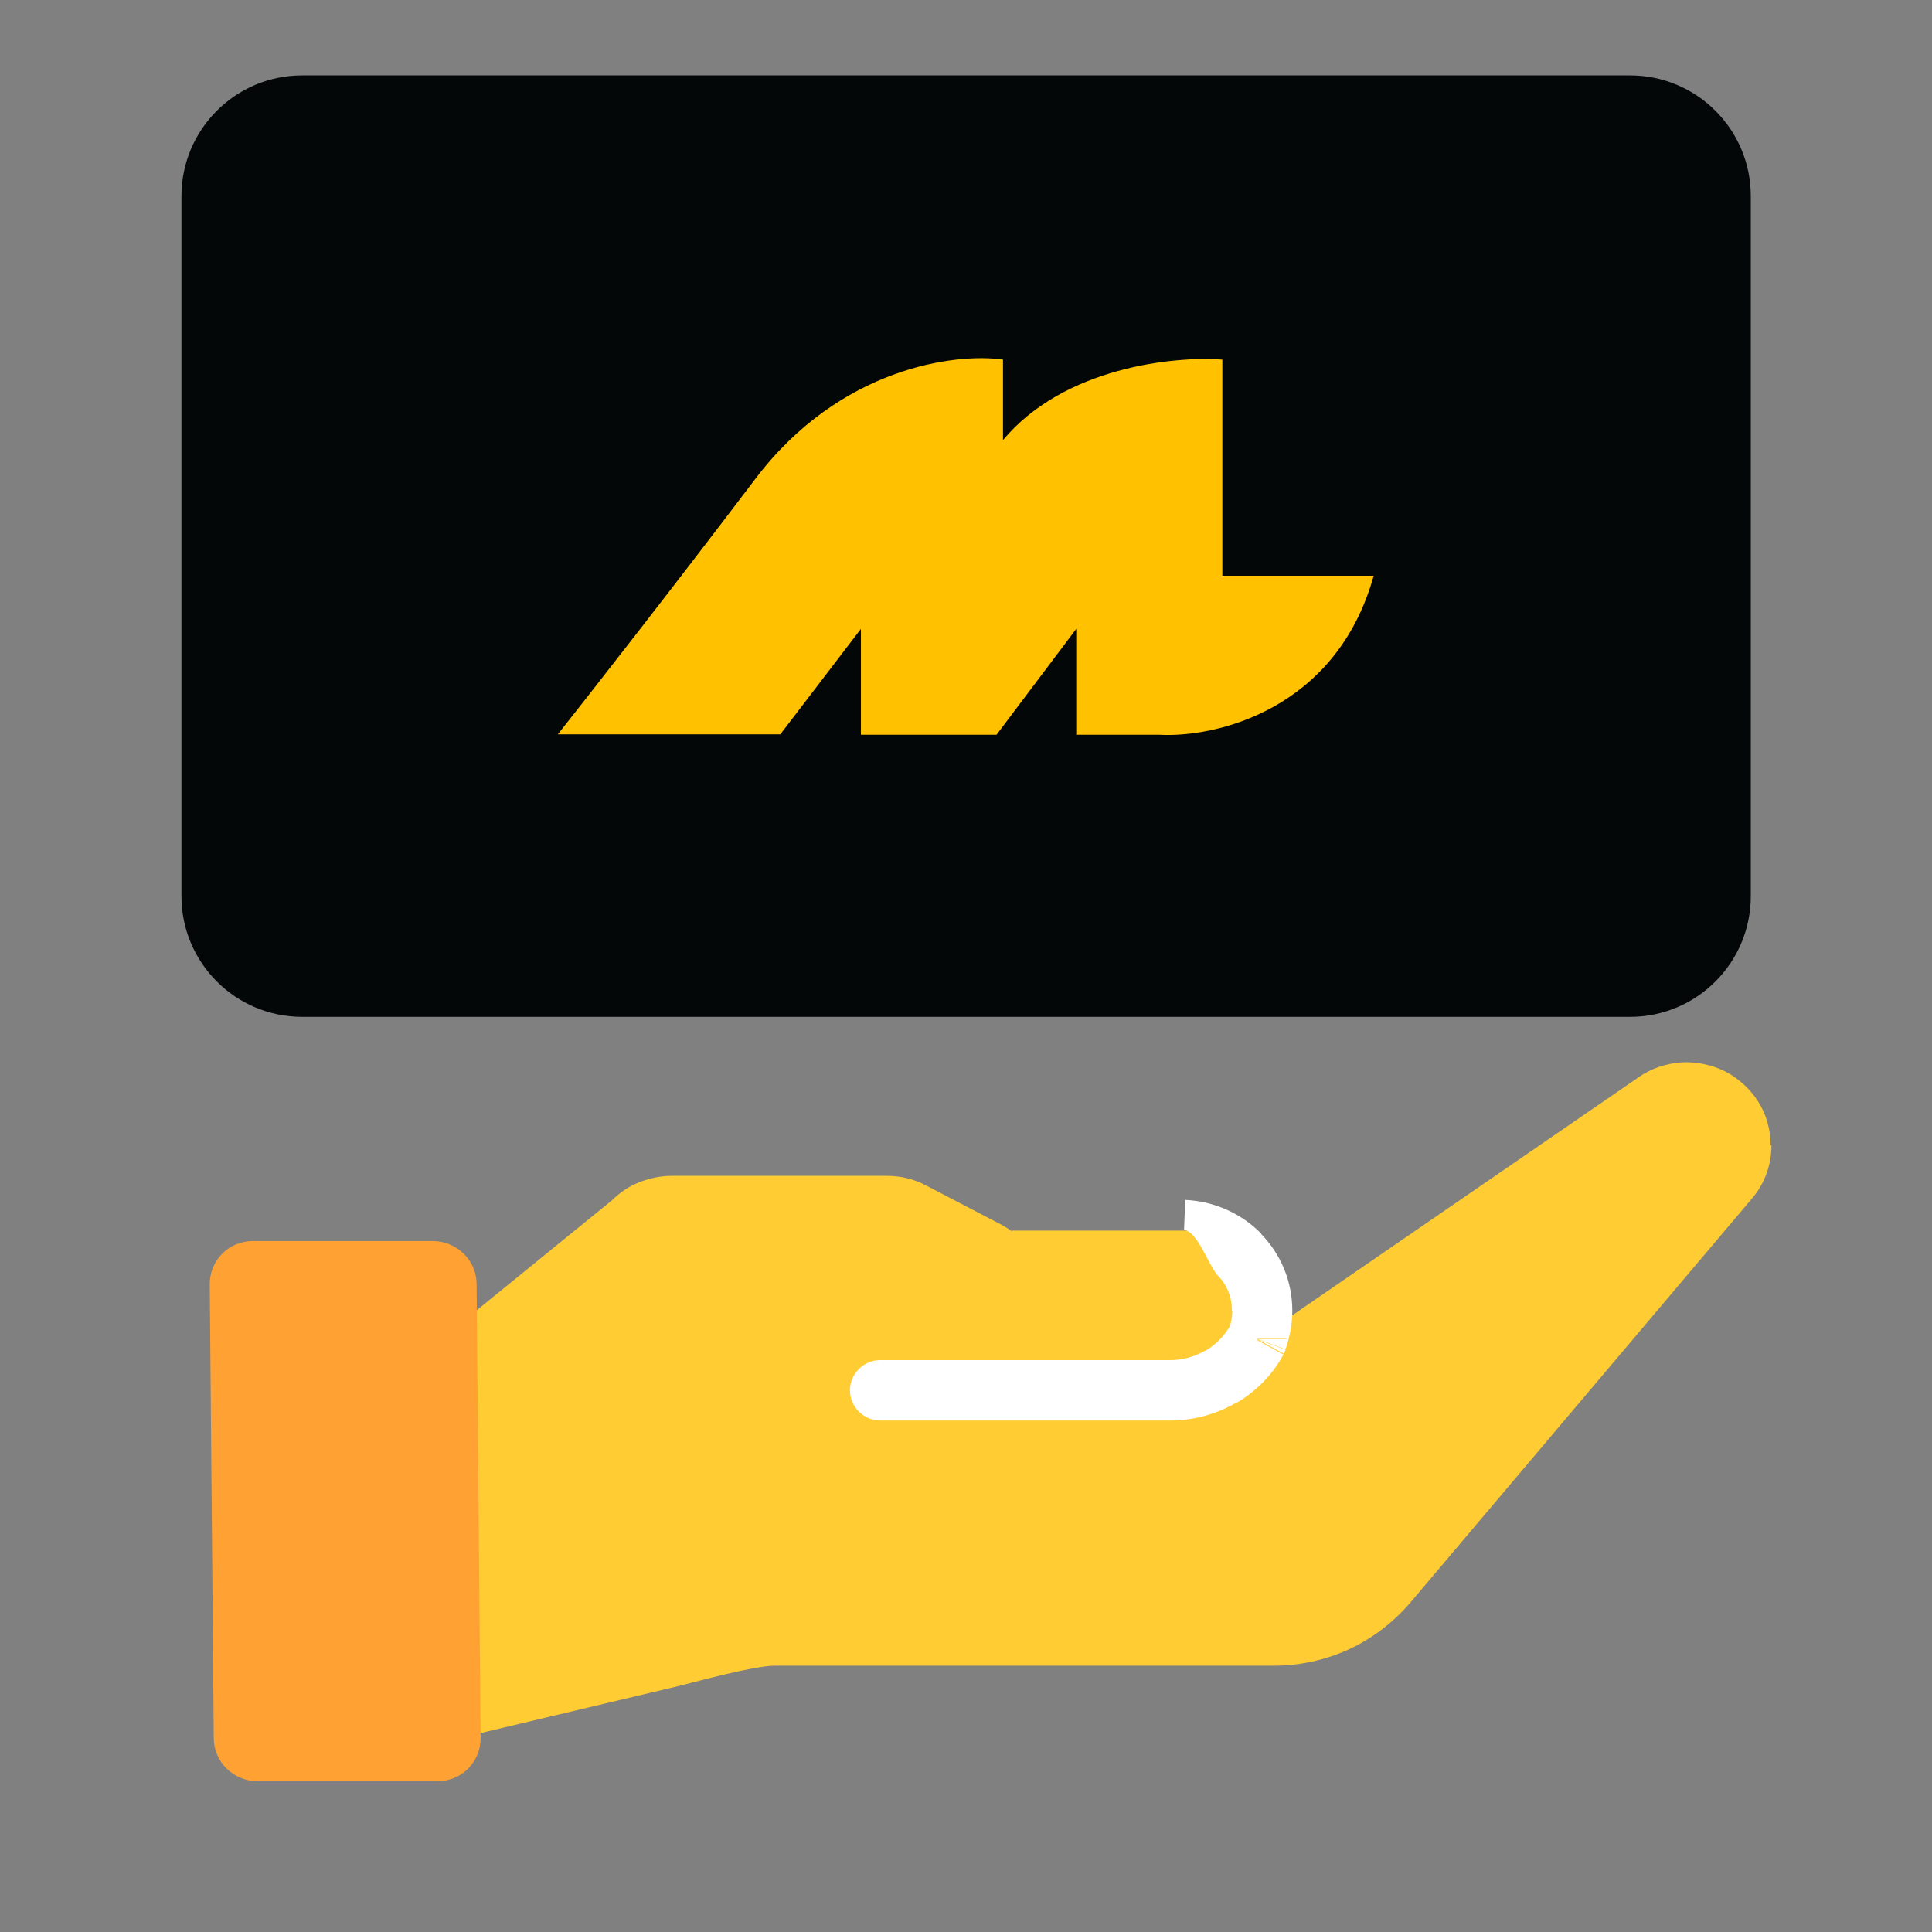
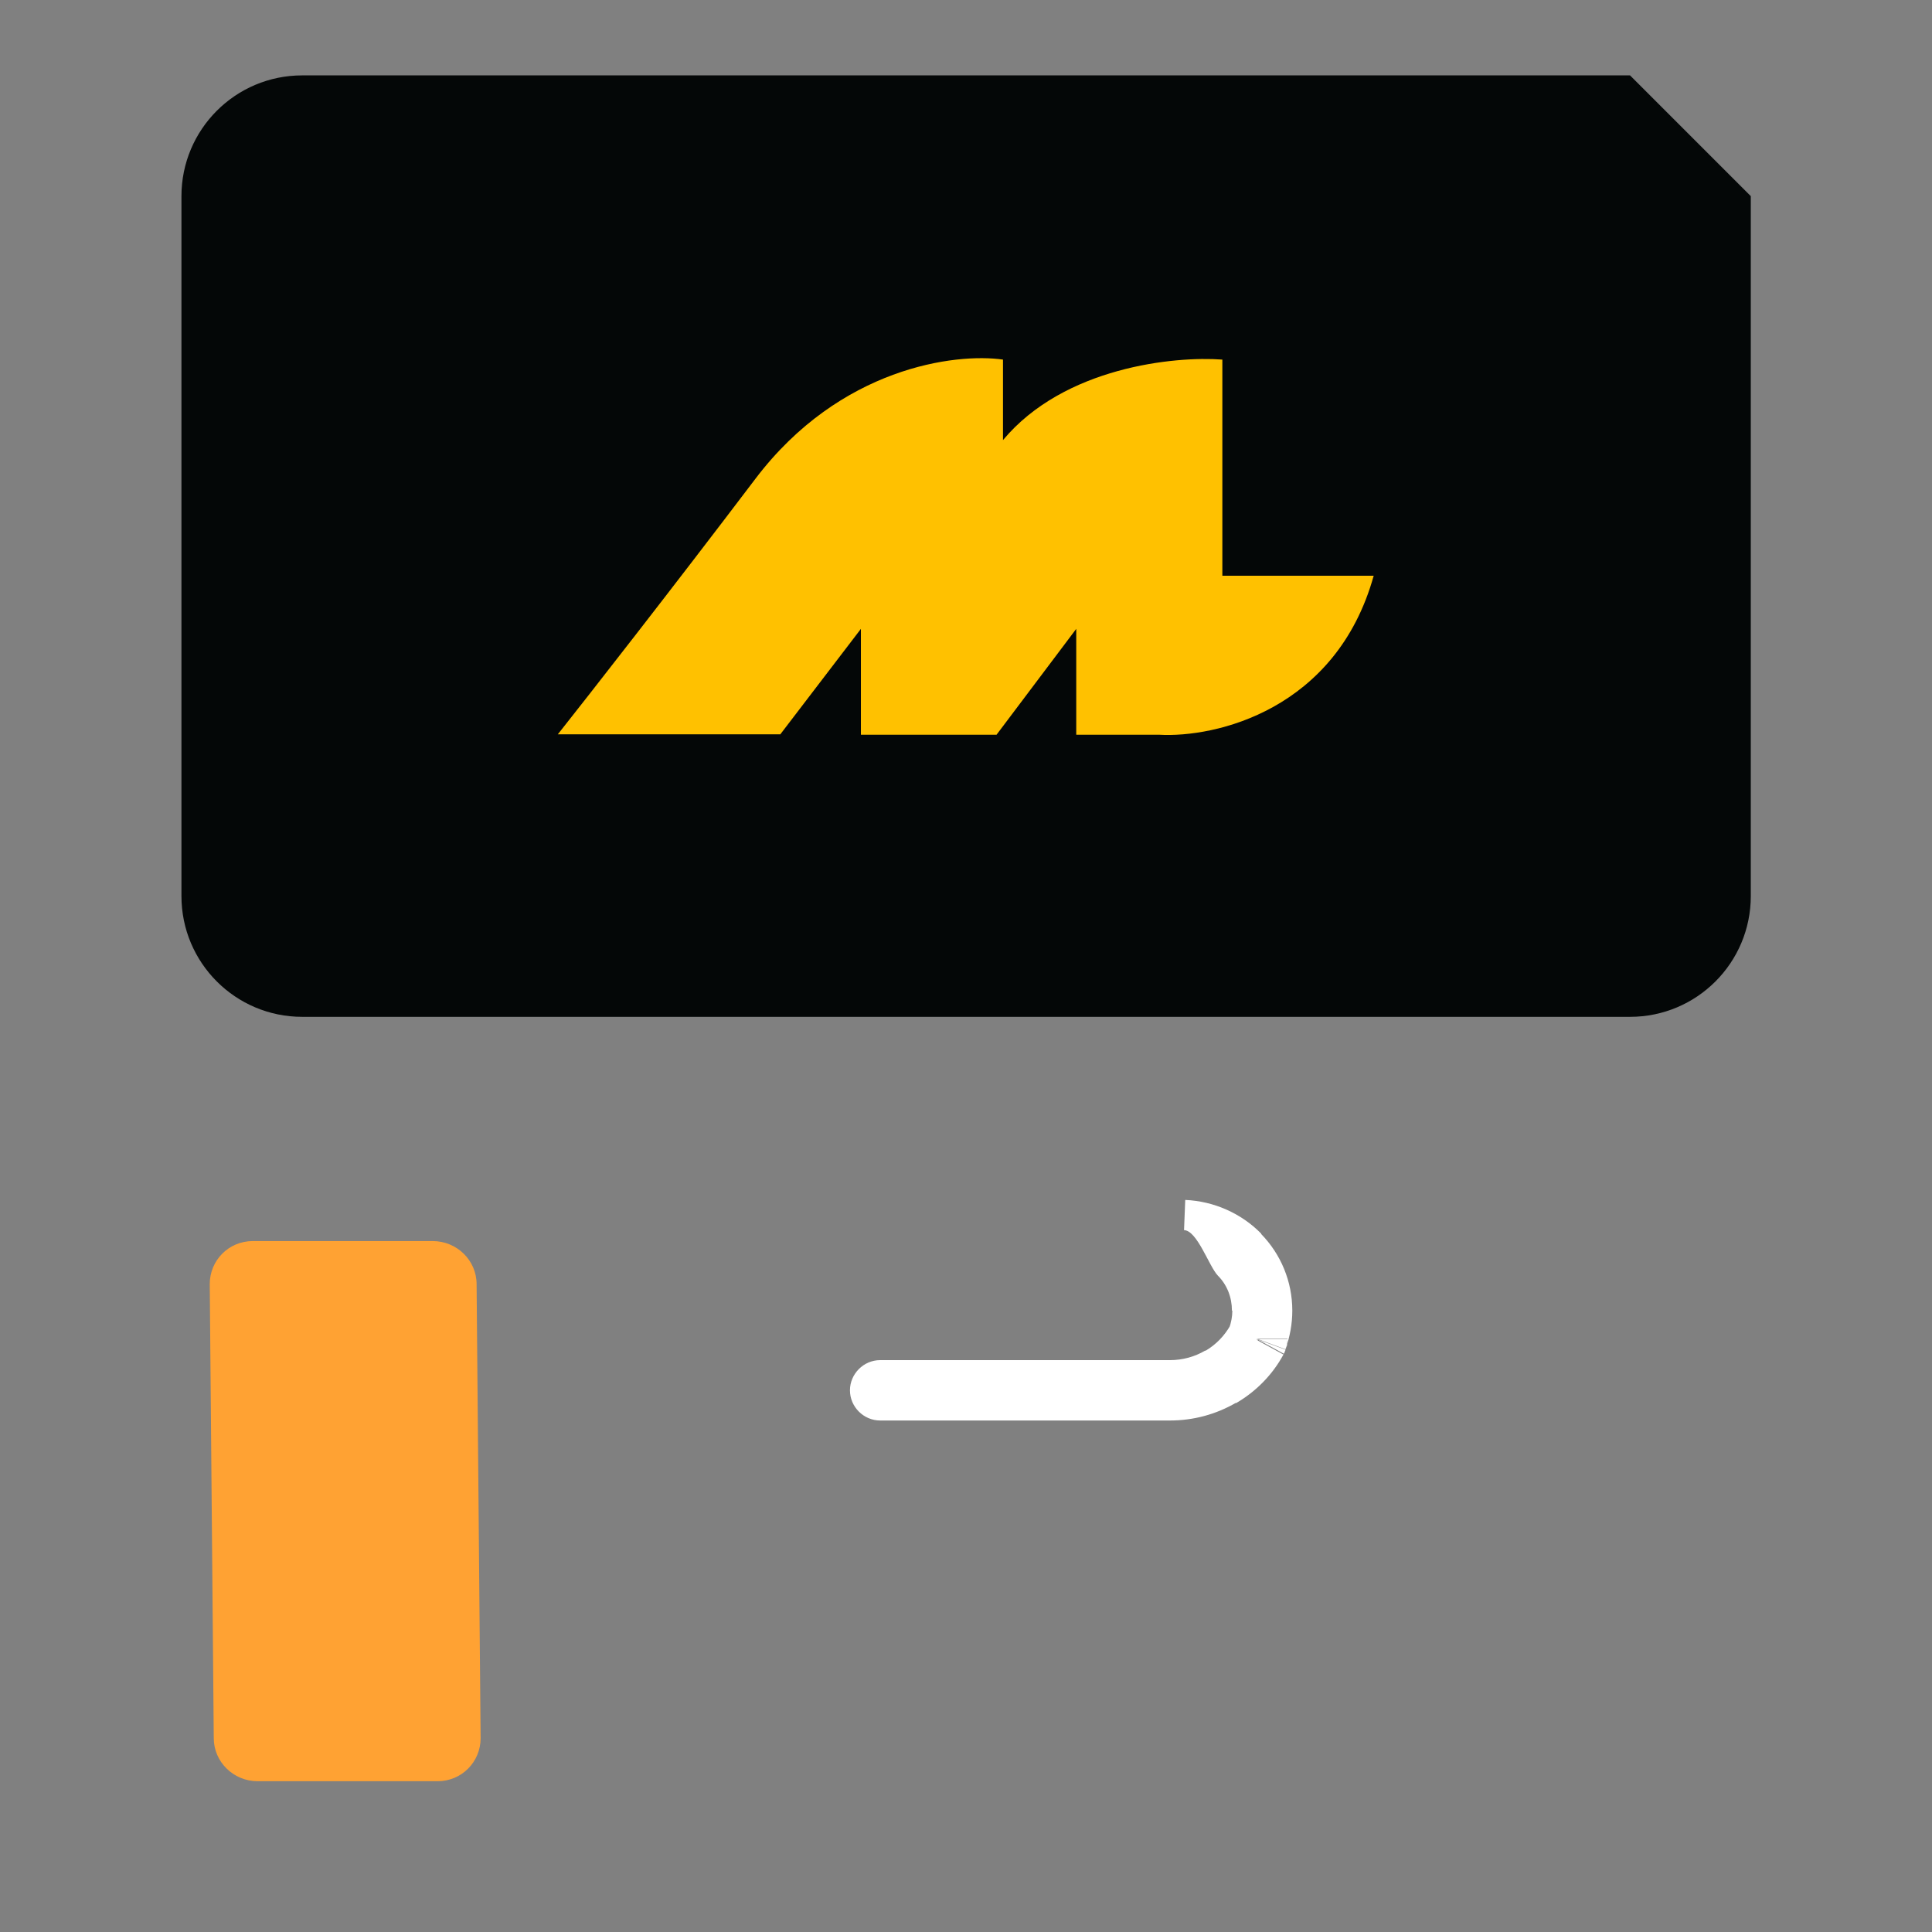
<svg xmlns="http://www.w3.org/2000/svg" width="48" height="48" viewBox="0 0 48 48" fill="none">
  <rect x="0" y="0" width="48" height="48" fill="#808080" stroke="none" />
  <g clip-path="url(#clip0_9566_40219)">
-     <path d="M40.498 1.873H7.508C5.851 1.873 4.508 3.216 4.508 4.873V22.263C4.508 23.92 5.851 25.263 7.508 25.263H40.498C42.155 25.263 43.498 23.92 43.498 22.263V4.873C43.498 3.216 42.155 1.873 40.498 1.873Z" fill="#040707" />
+     <path d="M40.498 1.873H7.508C5.851 1.873 4.508 3.216 4.508 4.873V22.263C4.508 23.92 5.851 25.263 7.508 25.263H40.498C42.155 25.263 43.498 23.92 43.498 22.263V4.873Z" fill="#040707" />
    <path d="M19.389 18.244H13.859C14.619 17.284 16.669 14.664 18.769 11.894C20.869 9.124 23.739 8.764 24.919 8.934V10.934C26.439 9.114 29.189 8.844 30.369 8.934V14.304H34.129C33.199 17.644 30.189 18.334 28.799 18.254H26.739V15.624L24.759 18.254H21.389V15.624L19.379 18.254L19.389 18.244Z" fill="#FFC100" />
-     <path d="M44.011 28.454C44.011 28.944 43.841 29.414 43.521 29.784L35.041 39.814C34.621 40.304 34.101 40.704 33.521 40.974C32.931 41.244 32.291 41.384 31.651 41.384H19.241C18.741 41.384 17.321 41.774 16.881 41.884L11.071 43.264L9.531 34.434L15.201 29.824C15.391 29.634 15.621 29.474 15.881 29.374C16.131 29.274 16.411 29.214 16.681 29.214H22.041C22.381 29.214 22.711 29.294 23.011 29.454L24.891 30.434C24.981 30.484 25.061 30.534 25.141 30.594V30.574H29.341C29.341 30.574 29.391 30.574 29.421 30.574C29.941 30.594 30.441 30.814 30.801 31.184C31.161 31.554 31.371 32.054 31.371 32.574C31.371 32.814 31.331 33.054 31.241 33.274L40.711 26.764C41.021 26.544 41.391 26.424 41.771 26.394C42.151 26.374 42.531 26.454 42.871 26.624C43.211 26.804 43.491 27.064 43.691 27.384C43.891 27.704 43.991 28.084 43.991 28.454H44.011Z" fill="#FFCD33" />
    <path d="M10.741 30.834H6.281C5.681 30.834 5.211 31.314 5.211 31.904L5.311 43.184C5.311 43.774 5.801 44.254 6.401 44.254H10.871C11.471 44.254 11.941 43.774 11.941 43.184L11.841 31.904C11.841 31.314 11.351 30.834 10.751 30.834H10.741Z" fill="#FFA233" />
    <path d="M31.237 33.273V34.023C31.547 34.023 31.837 33.822 31.937 33.532L31.237 33.273ZM31.237 33.273L31.897 33.633C31.957 33.523 31.987 33.392 31.987 33.273H31.237ZM21.867 33.792C21.457 33.792 21.117 34.133 21.117 34.542C21.117 34.953 21.457 35.292 21.867 35.292V33.792ZM31.367 32.562H30.617C30.617 32.712 30.587 32.862 30.537 33.002L31.237 33.263L31.937 33.523C32.047 33.212 32.107 32.892 32.107 32.562H31.357H31.367ZM31.237 33.273V32.523C31.237 32.523 31.237 32.523 31.227 32.523C31.227 32.523 31.197 32.523 31.157 32.523C31.107 32.523 30.897 32.553 30.707 32.733C30.517 32.922 30.497 33.133 30.487 33.182C30.487 33.212 30.487 33.242 30.487 33.252V33.263H31.237H31.987C31.987 33.263 31.987 33.292 31.987 33.343C31.987 33.392 31.957 33.602 31.767 33.792C31.577 33.972 31.367 34.002 31.327 34.002C31.277 34.002 31.227 34.002 31.247 34.002V33.252L31.237 33.273ZM31.237 33.273L30.577 32.913C30.427 33.182 30.217 33.403 29.947 33.562L30.327 34.212L30.707 34.862C31.207 34.572 31.617 34.153 31.887 33.653L31.227 33.292L31.237 33.273ZM30.327 34.203L29.947 33.553C29.677 33.712 29.377 33.792 29.067 33.792V34.542V35.292C29.647 35.292 30.207 35.142 30.707 34.852L30.327 34.203ZM29.067 34.542V33.792H21.867V35.292H29.067V34.542ZM29.417 30.562C29.747 30.573 30.037 31.462 30.257 31.692L30.797 31.172L31.337 30.652C30.837 30.142 30.157 29.843 29.447 29.812L29.417 30.562ZM30.797 31.172L30.257 31.692C30.487 31.922 30.607 32.233 30.607 32.562H31.357H32.107C32.107 31.843 31.827 31.163 31.327 30.652L30.787 31.172H30.797Z" fill="white" />
  </g>
  <defs>
    <clipPath id="clip0_9566_40219">
      <rect width="39.5" height="42.39" fill="white" transform="translate(4.508 1.873)" />
    </clipPath>
  </defs>
</svg>